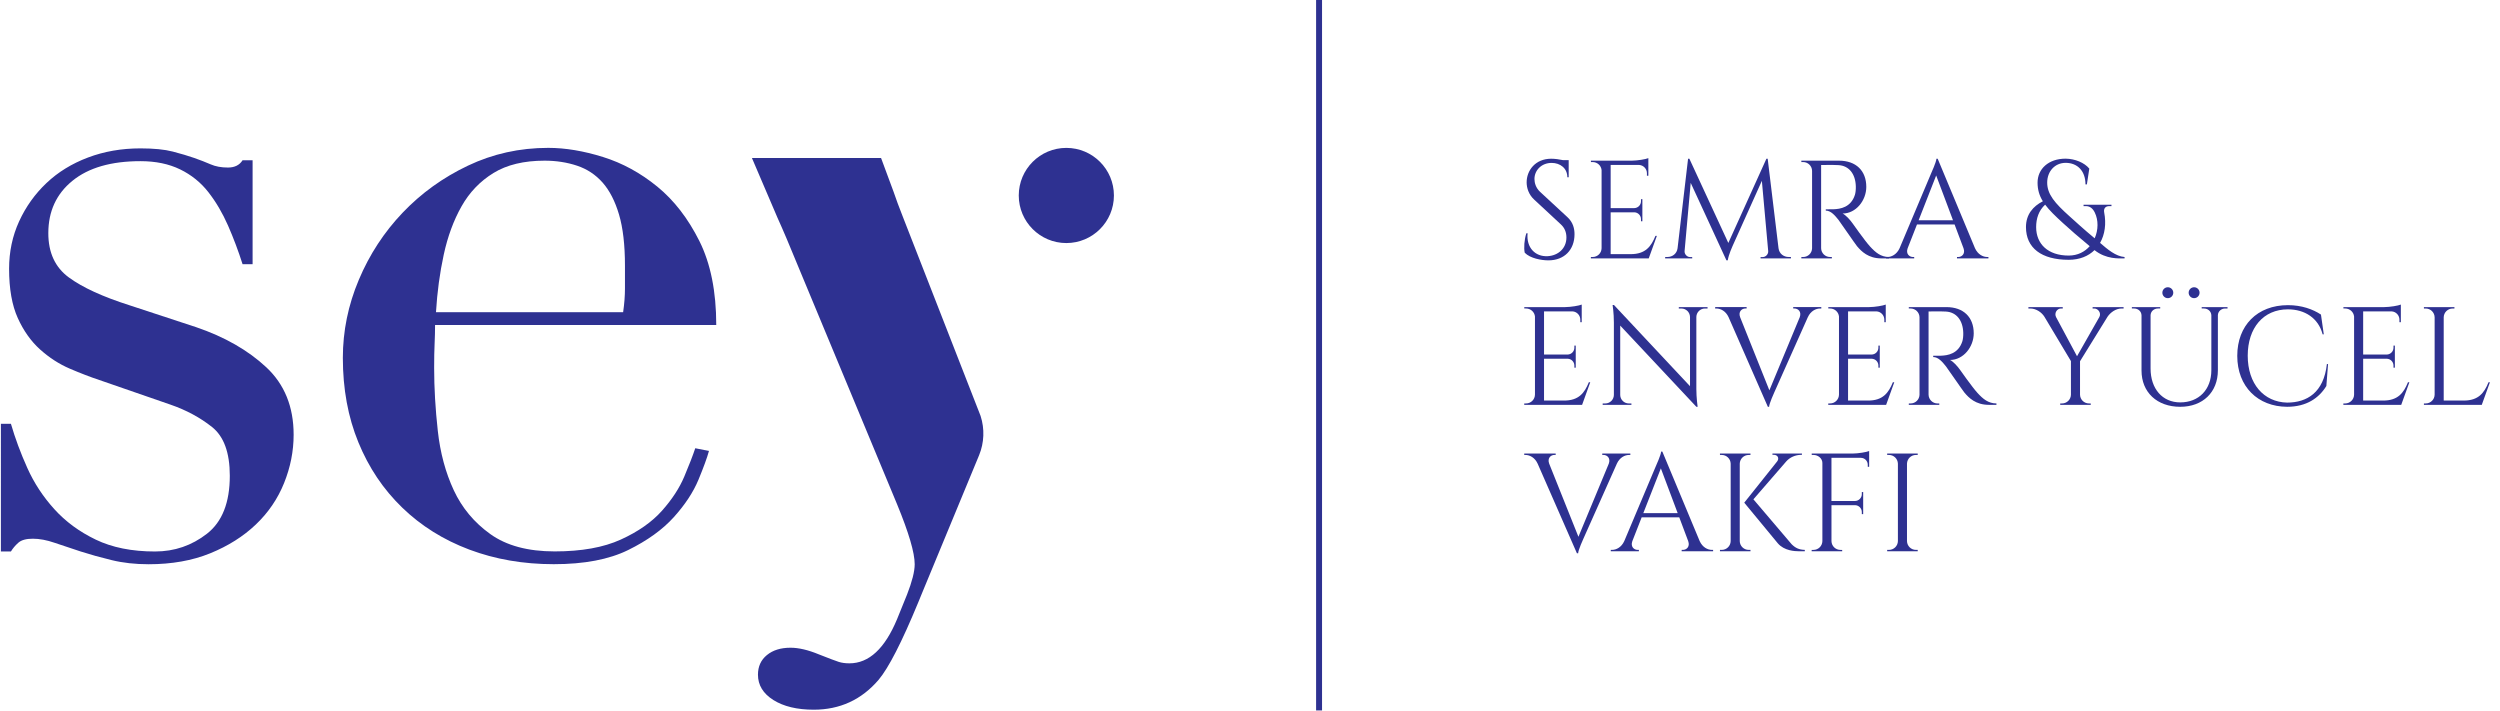
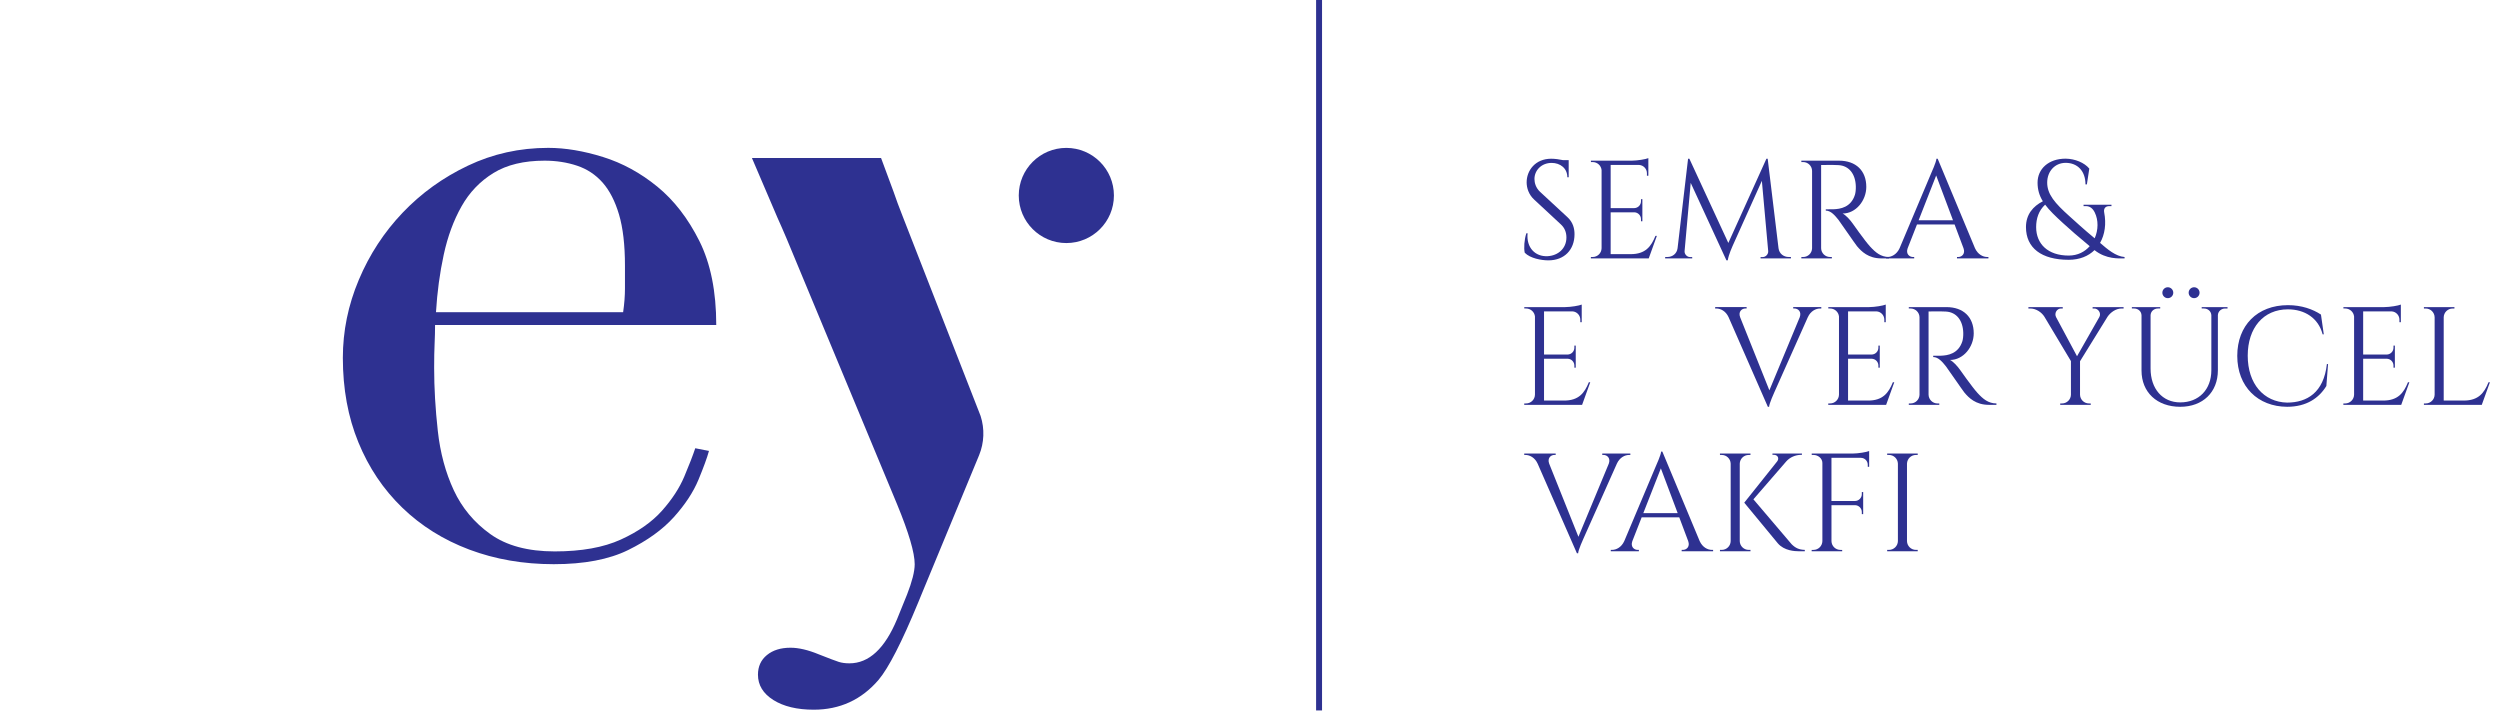
<svg xmlns="http://www.w3.org/2000/svg" height="56" viewBox="0 0 197 56" width="197">
  <mask id="a" fill="#fff">
    <path d="m0 842h595.276v-841.89h-595.276z" fill="#fff" fill-rule="evenodd" />
  </mask>
  <g fill="#2e3191" fill-rule="evenodd" transform="translate(-199.5 -393)">
    <path d="m276.771 425.777-6.127-15.695c-.293-.739-.538-1.402-.744-2.008l-.972-2.623h-10.176l2.022 4.726c.221.486.458 1.027.727 1.663l.492 1.184.001.002-.001-.002.603 1.452 7.595 18.263c.925 2.245 1.387 3.82 1.387 4.723 0 .571-.208 1.374-.6 2.38l-.79 1.949c-.966 2.32-2.217 3.479-3.753 3.479-.322 0-.601-.038-.836-.112s-.761-.274-1.579-.596c-.842-.348-1.586-.522-2.229-.522-.769 0-1.388.193-1.858.578-.471.385-.706.899-.706 1.547 0 .819.403 1.483 1.211 1.994.807.508 1.869.764 3.186.764 2.062 0 3.764-.785 5.105-2.349.795-.943 1.838-2.981 3.13-6.111l.254-.621 4.537-10.965c.406-.987.449-2.085.121-3.1" />
    <path d="m248.603 417.602c.096-.671.144-1.295.144-1.871v-1.798c0-1.63-.156-2.974-.468-4.029-.312-1.054-.744-1.894-1.294-2.518-.552-.623-1.223-1.067-2.015-1.331-.791-.263-1.643-.395-2.554-.395-1.631 0-2.975.323-4.029.971-1.055.647-1.895 1.523-2.517 2.626-.624 1.103-1.092 2.374-1.404 3.812-.312 1.439-.515 2.95-.611 4.533zm-14.82 1.007c0 .48-.013.971-.036 1.475-.025.503-.036 1.14-.036 1.906 0 1.583.096 3.237.288 4.964.19 1.727.611 3.286 1.258 4.677.648 1.391 1.607 2.543 2.879 3.453 1.27.911 2.961 1.367 5.071 1.367 2.111 0 3.849-.311 5.216-.935 1.367-.623 2.446-1.378 3.238-2.267.791-.887 1.378-1.786 1.762-2.697s.672-1.655.864-2.231l1.079.216c-.144.528-.421 1.284-.827 2.267-.409.983-1.056 1.966-1.943 2.949-.888.983-2.086 1.847-3.597 2.59s-3.465 1.115-5.864 1.115c-2.398 0-4.616-.385-6.655-1.151-2.038-.767-3.801-1.871-5.287-3.309-1.487-1.439-2.638-3.153-3.453-5.145-.816-1.989-1.223-4.209-1.223-6.654 0-2.11.419-4.16 1.259-6.151.838-1.99 1.989-3.752 3.453-5.288 1.462-1.534 3.176-2.77 5.144-3.705 1.966-.935 4.076-1.403 6.331-1.403 1.342 0 2.781.241 4.316.72 1.535.48 2.961 1.259 4.281 2.338 1.319 1.079 2.421 2.507 3.309 4.28.887 1.775 1.331 3.982 1.331 6.619z" />
    <path d="m287.277 408.404c0 2.07-1.679 3.749-3.75 3.749-2.07 0-3.749-1.679-3.749-3.749 0-2.071 1.679-3.75 3.749-3.75 2.071 0 3.75 1.679 3.75 3.75" />
    <path d="m303.208 449.175h.469v-56.239h-.469z" mask="url(#a)" />
-     <path d="m199.571 426.395h.79c.335 1.149.766 2.313 1.294 3.485.527 1.175 1.233 2.253 2.12 3.234.886.983 1.976 1.786 3.27 2.408 1.293.623 2.849.935 4.671.935 1.532 0 2.898-.468 4.096-1.402 1.197-.934 1.797-2.454 1.797-4.563 0-1.822-.467-3.102-1.402-3.845-.934-.742-2.024-1.33-3.27-1.761l-5.605-1.94c-.719-.239-1.498-.539-2.336-.898-.838-.36-1.616-.863-2.335-1.509-.719-.647-1.306-1.474-1.761-2.48-.455-1.005-.683-2.299-.683-3.88 0-1.342.264-2.588.791-3.738.527-1.149 1.245-2.156 2.156-3.018.909-.862 2-1.532 3.27-2.011 1.268-.479 2.646-.72 4.132-.72 1.053 0 1.904.084 2.551.252s1.209.336 1.689.503c.478.168.91.336 1.293.503.384.169.838.252 1.366.252.526 0 .91-.191 1.15-.575h.79v8.192h-.79c-.336-1.053-.719-2.072-1.15-3.054-.432-.981-.947-1.856-1.545-2.623-.599-.766-1.342-1.366-2.228-1.796-.887-.432-1.929-.647-3.126-.647-2.3 0-4.085.514-5.354 1.545-1.27 1.03-1.904 2.407-1.904 4.131 0 1.535.539 2.696 1.617 3.486 1.078.791 2.67 1.522 4.778 2.193l5.246 1.724c2.252.766 4.097 1.821 5.534 3.162 1.437 1.342 2.156 3.114 2.156 5.317 0 1.294-.252 2.565-.754 3.81-.503 1.246-1.247 2.335-2.229 3.268-.981.935-2.18 1.69-3.592 2.265-1.414.575-3.031.862-4.851.862-1.055 0-2.025-.107-2.911-.324-.887-.215-1.701-.443-2.443-.681-.744-.24-1.426-.468-2.048-.683-.623-.217-1.198-.324-1.725-.324-.528 0-.911.107-1.15.324-.24.215-.431.443-.575.683h-.79z" mask="url(#a)" />
    <path d="m323.02 410.118c.439.406.552.897.552 1.341 0 1.217-.795 2.057-2.06 2.057-.539 0-1.43-.154-1.862-.601-.082-.339-.041-1.04.127-1.533h.097c-.111 1.133.607 1.859 1.586 1.804.803-.045 1.474-.595 1.474-1.474 0-.43-.157-.77-.432-1.025l-2.107-1.957c-.445-.406-.596-.938-.596-1.364 0-.927.679-1.859 1.933-1.859.289 0 .652.049.944.113h.436v.13 1.22h-.106c.002-.704-.552-1.133-1.238-1.133-.811 0-1.353.594-1.353 1.265 0 .287.096.693.443 1.015z" mask="url(#a)" />
    <path d="m329.42 413.362h-4.561l.002-.11h.139c.385 0 .698-.308.705-.692v-6.16c-.037-.354-.337-.63-.701-.63h-.139l-.002-.109h3.215c.474-.005 1.108-.114 1.312-.2v.322.183.884l-.112-.002v-.196c0-.349-.272-.634-.615-.655h-2.243v3.402h1.859c.294-.006.532-.246.532-.542v-.162l.108-.002v1.741l-.108-.001v-.162c0-.292-.231-.531-.521-.542h-1.87v3.297h1.578c1.165 0 1.613-.603 1.952-1.441h.111z" mask="url(#a)" />
    <path d="m339.648 412.562c.056.435.409.689.802.689h.175v.11h-2.392v-.104h.172c.237 0 .45-.232.429-.469l-.499-5.537-2.312 5.141s-.307.668-.377 1.123h-.104l-2.814-6.104-.483 5.377c-.021.237.192.469.429.469h.172v.104h-2.131v-.11h.175c.393 0 .745-.254.802-.689l.828-7.056h.102l3.07 6.639 3.001-6.636h.101z" mask="url(#a)" />
    <path d="m344.414 405.661c1.333 0 2.15.786 2.15 2.067 0 1.065-.811 2.098-1.868 2.098.236.109.573.473.787.774 0 0 .949 1.354 1.374 1.82.443.483.85.826 1.496.832v.11h-.603c-1.024 0-1.574-.552-1.919-.965-.125-.149-1.365-1.952-1.45-2.059-.287-.361-.608-.742-1.01-.742v-.102s.25.005.581-.003c.571-.016 1.405-.152 1.717-1.143.049-.154.077-.417.07-.659-.027-.994-.545-1.632-1.365-1.677-.561-.031-1.226-.003-1.369-.008v6.557c.007.383.32.691.704.691h.14l.002.111h-2.404l.002-.111h.139c.383 0 .695-.305.704-.686v-6.104c-.007-.383-.319-.692-.704-.692h-.14l-.001-.109z" mask="url(#a)" />
    <path d="m353.397 410.358-1.326-3.531-1.384 3.531zm1.732 2.201c.223.489.629.693.966.693h.093v.109h-2.478v-.108h.097c.284 0 .578-.251.418-.691l-.704-1.874h-2.963l-.737 1.88c-.155.436.138.685.421.685h.096v.108h-2.214v-.109h.099c.334 0 .741-.204.964-.692l2.495-5.921s.407-.891.407-1.133h.099z" mask="url(#a)" />
    <path d="m364.169 412.399c-.921-.762-1.533-1.293-2.111-1.824-.592-.543-1.065-.994-1.401-1.448-.509.469-.709 1.094-.709 1.768 0 1.325.925 2.244 2.566 2.244.71 0 1.269-.298 1.655-.74zm1.548-3.158c-.322 0-.464.201-.407.498.173.901.052 1.744-.324 2.401.591.509 1.231 1.059 1.93 1.113v.109c-.428 0-1.438.086-2.369-.653-.487.477-1.175.763-2.032.763-2.153 0-3.369-.937-3.369-2.578 0-1.002.566-1.646 1.331-2.033-.273-.441-.417-.903-.417-1.47 0-1.078.861-1.889 2.213-1.889.733.01 1.476.312 1.864.784l-.191 1.246h-.11c0-1.054-.628-1.7-1.563-1.7-.84 0-1.454.661-1.454 1.559 0 .922.613 1.624 1.746 2.639.461.412 1.069.981 1.996 1.749.29-.655.305-1.428.006-2.037-.147-.299-.364-.501-.709-.501h-.173v-.11h2.199v.11z" mask="url(#a)" />
    <path d="m324.17 424.901h-4.561l.002-.109h.139c.385 0 .698-.309.705-.693v-6.16c-.037-.354-.337-.63-.701-.63h-.139l-.002-.109h3.215c.474-.005 1.108-.114 1.312-.2v.322.183.884l-.112-.002v-.196c0-.349-.272-.634-.616-.655h-2.242v3.402h1.859c.294-.006.532-.246.532-.542v-.162l.108-.002v1.741l-.108-.001v-.162c0-.293-.231-.531-.521-.542h-1.87v3.296h1.577c1.166 0 1.614-.602 1.953-1.44h.111z" mask="url(#a)" />
-     <path d="m334.056 417.2-.002.11h-.203c-.368 0-.667.292-.679.658v5.684c0 .709.101 1.403.101 1.403h-.1l-6-6.399v5.478c.011.365.31.658.679.658h.203l.001.109h-2.266l.002-.109h.203c.371 0 .672-.297.679-.666v-5.717c0-.751-.101-1.374-.101-1.374h.108l5.992 6.397v-5.455c-.008-.37-.308-.667-.68-.667h-.203l-.001-.11z" mask="url(#a)" />
    <path d="m343.019 417.199v.111h-.097c-.335 0-.74.198-.963.681l-2.646 5.931s-.407.892-.407 1.134h-.099l-3.092-7.056c-.222-.49-.63-.69-.97-.69h-.089v-.111h2.478v.11h-.097c-.284 0-.576.246-.415.686l2.305 5.764 2.393-5.763c.16-.44-.134-.687-.418-.687h-.097v-.11z" mask="url(#a)" />
    <path d="m348.127 424.901h-4.561l.002-.109h.139c.385 0 .698-.309.705-.693v-6.16c-.037-.354-.337-.63-.701-.63h-.139l-.002-.109h3.215c.474-.005 1.108-.114 1.312-.2v.322.183.884l-.112-.002v-.196c0-.349-.272-.634-.615-.655h-2.243v3.402h1.859c.294-.006.532-.246.532-.542v-.162l.108-.002v1.741l-.108-.001v-.162c0-.293-.231-.531-.521-.542h-1.87v3.296h1.578c1.165 0 1.613-.602 1.952-1.44h.111z" mask="url(#a)" />
    <path d="m352.88 417.2c1.333 0 2.15.786 2.15 2.067 0 1.065-.811 2.098-1.868 2.098.236.109.573.473.787.774 0 0 .949 1.355 1.374 1.82.443.483.85.827 1.496.832v.11h-.603c-1.024 0-1.574-.552-1.919-.965-.125-.149-1.365-1.953-1.45-2.058-.287-.362-.608-.743-1.01-.743v-.102s.25.005.581-.003c.571-.016 1.405-.152 1.717-1.143.049-.154.077-.417.07-.659-.027-.995-.545-1.632-1.365-1.677-.561-.031-1.226-.003-1.369-.008v6.556c.007.384.32.693.704.693h.14l.002.109h-2.404l.002-.109h.139c.383 0 .695-.306.704-.687v-6.104c-.007-.383-.319-.692-.705-.692h-.139l-.001-.109z" mask="url(#a)" />
    <path d="m366.839 417.2v.11h-.154c-.459 0-.869.303-1.104.639l-2.175 3.517v2.633c.007.384.319.693.704.693h.14l.002.109h-2.407l.002-.109h.139c.383 0 .694-.306.704-.686v-2.652l-2.094-3.502c-.214-.337-.647-.642-1.107-.642h-.15v-.11h2.706v.11h-.139c-.322 0-.547.37-.385.683l1.649 3.079 1.753-3.08.006-.01c.171-.31-.095-.672-.392-.672h-.138v-.11z" mask="url(#a)" />
    <path d="m371.966 416.065c0-.237.192-.43.43-.43.237 0 .43.193.43.43 0 .238-.193.43-.43.43-.238 0-.43-.192-.43-.43zm-2.072 0c0-.237.192-.43.429-.43.238 0 .431.193.431.43 0 .238-.193.43-.431.43-.237 0-.429-.192-.429-.43zm5.135 1.135v.11h-.18c-.309 0-.561.216-.58.52v4.351c0 1.724-1.187 2.875-2.966 2.875-1.831 0-3.051-1.143-3.051-2.857v-4.344c-.006-.316-.264-.545-.581-.545h-.18v-.11h2.235v.11h-.179c-.313 0-.567.221-.581.528v4.2c0 1.603.935 2.671 2.336 2.671 1.47 0 2.45-1.012 2.453-2.529v-4.34c-.015-.309-.269-.53-.582-.53h-.179v-.11z" mask="url(#a)" />
    <path d="m382.951 421.69-.134 1.727c-.58.948-1.564 1.638-3.092 1.638-2.301-.011-3.929-1.584-3.929-4.015 0-2.388 1.573-3.994 3.994-3.994 1.078 0 1.958.319 2.602.743l.222 1.554h-.092c-.334-1.284-1.412-1.966-2.734-1.967-1.935 0-3.167 1.463-3.167 3.652 0 2.212 1.254 3.653 3.104 3.697 1.562-.004 2.884-.782 3.134-3.035z" mask="url(#a)" />
    <path d="m388.717 424.901h-4.561l.002-.109h.139c.385 0 .698-.309.705-.693v-6.16c-.037-.354-.337-.63-.701-.63h-.139l-.002-.109h3.215c.474-.005 1.108-.114 1.312-.2v.322.183.884l-.112-.002v-.196c0-.349-.272-.634-.615-.655h-2.243v3.402h1.859c.294-.006.532-.246.532-.542v-.162l.108-.002v1.741l-.108-.001v-.162c0-.293-.231-.531-.521-.542h-1.87v3.296h1.578c1.165 0 1.613-.602 1.952-1.44h.111z" mask="url(#a)" />
    <path d="m395.705 423.124-.641 1.777h-4.561l.002-.109h.139c.385 0 .698-.309.705-.692v-6.098c-.008-.382-.32-.691-.705-.691h-.139l-.002-.11h2.407l-.002.11h-.139c-.385 0-.698.309-.705.691v6.562h1.578c1.166 0 1.613-.602 1.953-1.44z" mask="url(#a)" />
    <path d="m327.972 428.738v.111h-.097c-.335 0-.74.198-.963.682l-2.646 5.931s-.407.891-.407 1.133h-.099l-3.092-7.055c-.222-.49-.63-.691-.97-.691h-.089v-.111h2.478v.11h-.097c-.284 0-.576.247-.415.687l2.305 5.764 2.393-5.763c.16-.441-.134-.688-.418-.688h-.097v-.11z" mask="url(#a)" />
    <path d="m331.702 433.437-1.326-3.53-1.384 3.53zm1.732 2.201c.223.49.629.693.966.693h.093v.11h-2.478v-.109h.097c.284 0 .578-.25.418-.691l-.704-1.874h-2.963l-.737 1.881c-.155.436.138.684.42.684h.097v.109h-2.214v-.11h.099c.334 0 .741-.203.964-.692l2.495-5.92s.407-.891.407-1.134h.099z" mask="url(#a)" />
    <path d="m340.678 435.882c.301.301.592.437 1.04.448v.11h-.466c-.309-.001-1.152-.034-1.657-.623l-2.648-3.206 2.594-3.253c.187-.247.038-.52-.264-.52h-.107v-.098h2.324v.1h-.048c-.472.001-.901.196-1.185.515l-2.592 2.991zm-4.085-.242c.007.383.319.691.705.691h.139l.001.111h-2.406l.001-.111h.139c.385 0 .698-.308.705-.691v-6.104c-.01-.381-.321-.686-.704-.686h-.14l-.001-.111h2.406l-.002.111h-.139c-.382 0-.693.304-.704.684z" mask="url(#a)" />
    <path d="m346.789 428.862v.19.73l-.11-.001v-.162c0-.296-.238-.536-.532-.542h-2.328v3.401h1.86c.294-.006.532-.246.532-.542v-.162l.107-.002v1.741l-.107-.001v-.162c0-.293-.232-.53-.521-.542h-1.87v2.831c.007.384.319.693.704.693h.14l.001.109h-2.407l.002-.109h.139c.385 0 .698-.309.705-.693v-6.16c0-.353-.337-.63-.701-.63h-.139l-.002-.109h3.215c.474-.005 1.107-.114 1.312-.2z" mask="url(#a)" />
    <path d="m350.616 436.441h-2.407l.002-.11h.139c.385 0 .698-.309.705-.692v-6.103c-.01-.381-.321-.687-.705-.687h-.139l-.002-.11h2.407l-.001.11h-.14c-.382 0-.693.305-.704.685v6.105c.007.383.319.692.704.692h.14z" mask="url(#a)" />
  </g>
</svg>